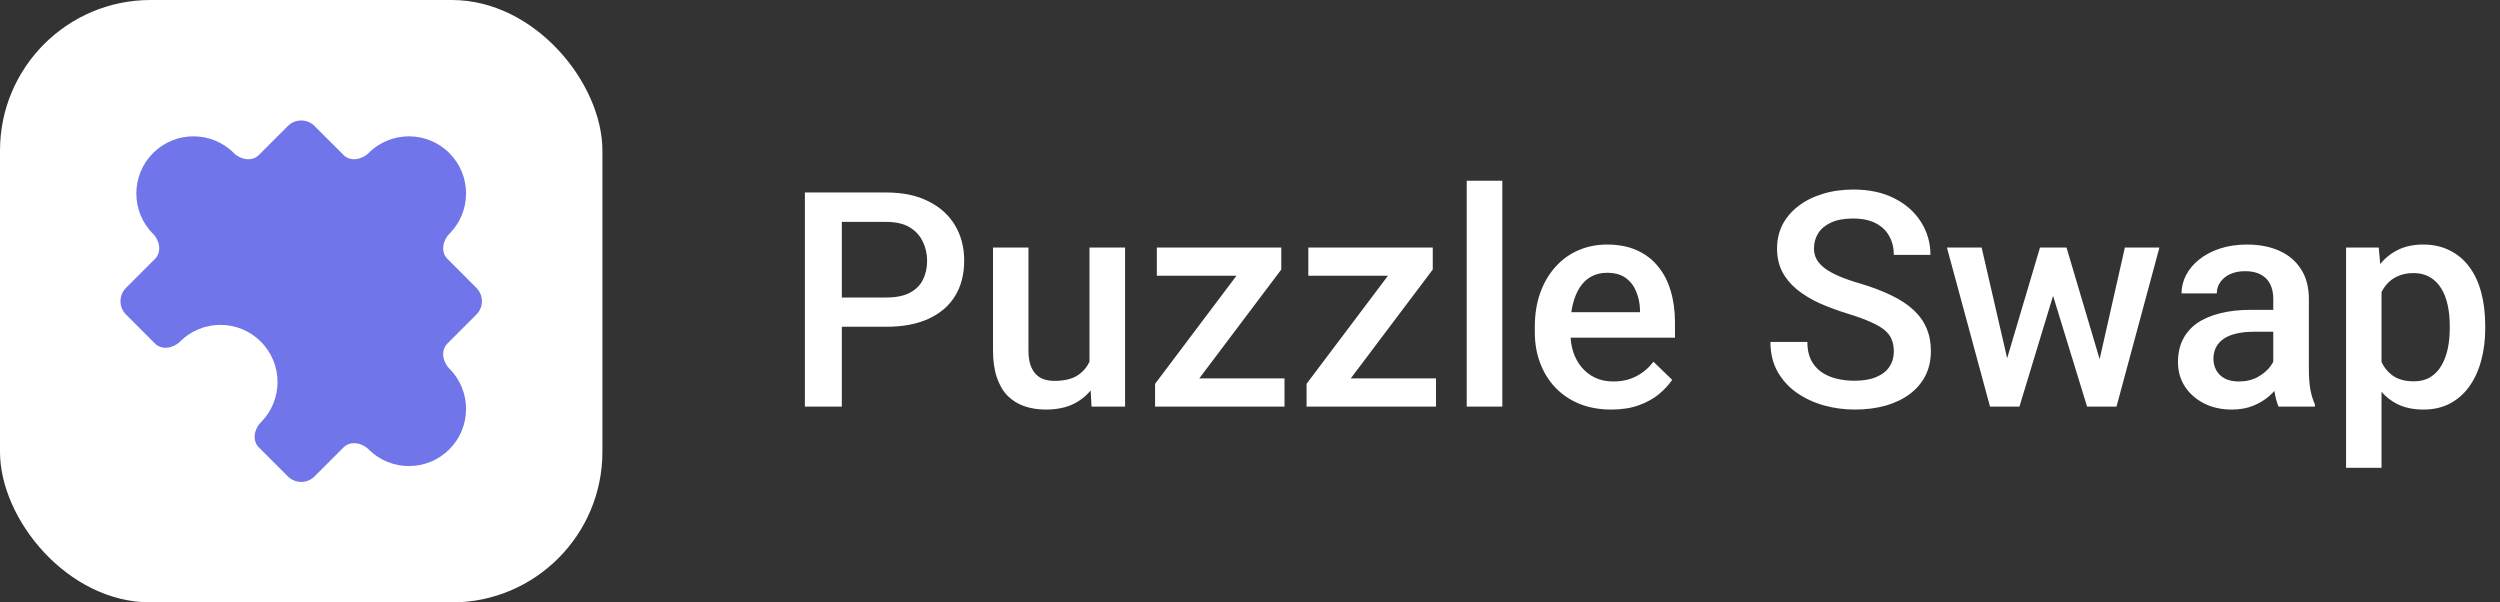
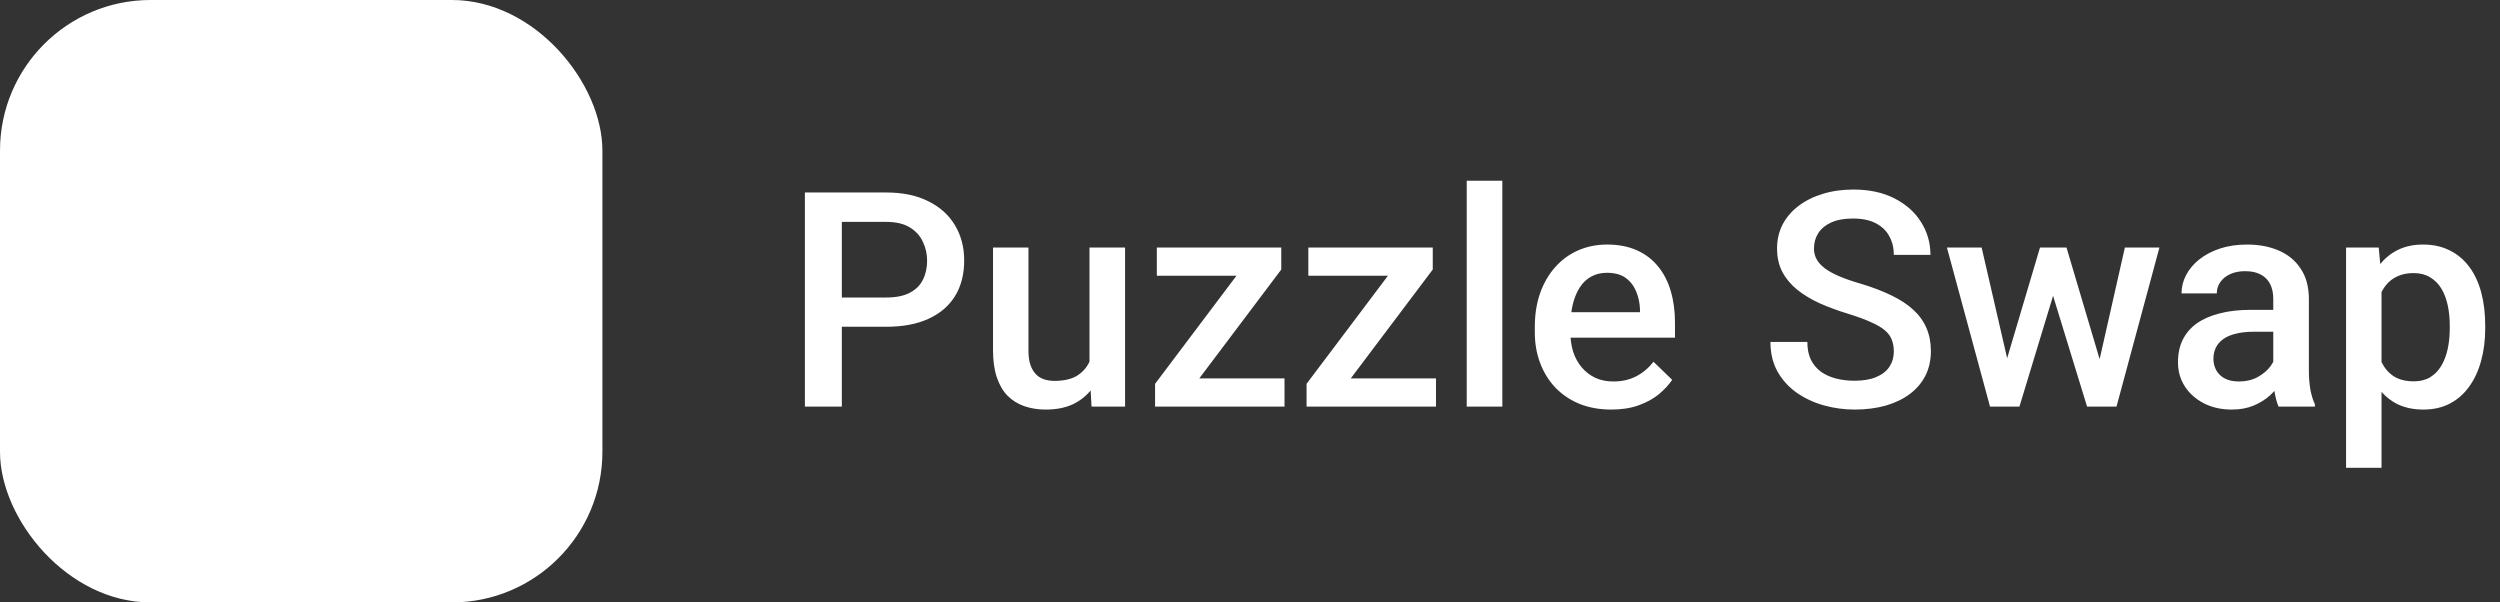
<svg xmlns="http://www.w3.org/2000/svg" width="166" height="40" viewBox="0 0 166 40" fill="none">
  <rect x="0" y="0" width="166" height="40" fill="#333333" stroke="none" />
  <rect width="40" height="40" rx="10" fill="white" />
-   <path d="M24.471 10.164C24.026 10.609 23.263 10.744 22.818 10.299L20.885 8.367C20.396 7.878 19.604 7.878 19.115 8.367L17.182 10.299C16.737 10.744 15.974 10.609 15.529 10.164C14.048 8.682 11.646 8.682 10.164 10.164C8.682 11.646 8.682 14.048 10.164 15.529C10.609 15.974 10.744 16.737 10.299 17.182L8.367 19.115C7.878 19.604 7.878 20.396 8.367 20.885L10.299 22.818C10.744 23.263 11.508 23.127 11.952 22.683C13.434 21.201 15.836 21.201 17.317 22.683C18.799 24.164 18.799 26.566 17.317 28.048C16.873 28.492 16.737 29.256 17.182 29.701L19.115 31.633C19.604 32.122 20.396 32.122 20.885 31.633L22.818 29.701C23.263 29.256 24.026 29.391 24.471 29.836C25.952 31.317 28.355 31.317 29.836 29.836C31.317 28.355 31.317 25.952 29.836 24.471C29.391 24.026 29.256 23.263 29.701 22.818L31.633 20.885C32.122 20.396 32.122 19.604 31.633 19.115L29.701 17.182C29.256 16.737 29.391 15.974 29.836 15.529C31.317 14.048 31.317 11.646 29.836 10.164C28.355 8.682 25.952 8.682 24.471 10.164Z" fill="#7075E9" />
  <path d="M58.846 21.697H55.145V19.754H58.846C59.49 19.754 60.011 19.65 60.408 19.441C60.805 19.233 61.095 18.947 61.277 18.582C61.466 18.211 61.56 17.788 61.56 17.312C61.56 16.863 61.466 16.443 61.277 16.053C61.095 15.656 60.805 15.337 60.408 15.096C60.011 14.855 59.49 14.734 58.846 14.734H55.897V27H53.445V12.781H58.846C59.946 12.781 60.88 12.977 61.648 13.367C62.423 13.751 63.012 14.285 63.416 14.969C63.82 15.646 64.022 16.421 64.022 17.293C64.022 18.211 63.82 18.999 63.416 19.656C63.012 20.314 62.423 20.818 61.648 21.17C60.88 21.521 59.946 21.697 58.846 21.697ZM72.342 24.51V16.434H74.705V27H72.478L72.342 24.51ZM72.674 22.312L73.465 22.293C73.465 23.003 73.387 23.657 73.231 24.256C73.074 24.848 72.833 25.366 72.508 25.809C72.182 26.245 71.766 26.587 71.258 26.834C70.75 27.075 70.141 27.195 69.432 27.195C68.917 27.195 68.445 27.12 68.016 26.971C67.586 26.821 67.215 26.59 66.902 26.277C66.596 25.965 66.359 25.558 66.189 25.057C66.02 24.555 65.936 23.956 65.936 23.26V16.434H68.289V23.279C68.289 23.663 68.335 23.986 68.426 24.246C68.517 24.5 68.641 24.705 68.797 24.861C68.953 25.018 69.135 25.128 69.344 25.193C69.552 25.259 69.773 25.291 70.008 25.291C70.678 25.291 71.206 25.161 71.59 24.9C71.981 24.634 72.257 24.275 72.42 23.826C72.589 23.377 72.674 22.872 72.674 22.312ZM85.291 25.125V27H77.42V25.125H85.291ZM85.076 17.898L78.221 27H76.697V25.486L83.514 16.434H85.076V17.898ZM84.168 16.434V18.309H76.814V16.434H84.168ZM95.35 25.125V27H87.478V25.125H95.35ZM95.135 17.898L88.279 27H86.756V25.486L93.572 16.434H95.135V17.898ZM94.227 16.434V18.309H86.873V16.434H94.227ZM99.754 12V27H97.391V12H99.754ZM106.99 27.195C106.209 27.195 105.503 27.068 104.871 26.814C104.246 26.554 103.712 26.193 103.27 25.73C102.833 25.268 102.498 24.725 102.264 24.1C102.029 23.475 101.912 22.801 101.912 22.078V21.688C101.912 20.861 102.033 20.112 102.273 19.441C102.514 18.771 102.85 18.198 103.279 17.723C103.709 17.241 104.217 16.873 104.803 16.619C105.389 16.365 106.023 16.238 106.707 16.238C107.462 16.238 108.123 16.365 108.689 16.619C109.256 16.873 109.725 17.231 110.096 17.693C110.473 18.149 110.753 18.693 110.936 19.324C111.124 19.956 111.219 20.652 111.219 21.414V22.42H103.055V20.73H108.895V20.545C108.882 20.122 108.797 19.725 108.641 19.354C108.491 18.982 108.26 18.683 107.947 18.455C107.635 18.227 107.218 18.113 106.697 18.113C106.307 18.113 105.958 18.198 105.652 18.367C105.353 18.53 105.102 18.768 104.9 19.08C104.699 19.393 104.542 19.77 104.432 20.213C104.327 20.649 104.275 21.141 104.275 21.688V22.078C104.275 22.54 104.337 22.97 104.461 23.367C104.591 23.758 104.78 24.1 105.027 24.393C105.275 24.686 105.574 24.917 105.926 25.086C106.277 25.249 106.678 25.33 107.127 25.33C107.693 25.33 108.198 25.216 108.641 24.988C109.083 24.76 109.467 24.438 109.793 24.021L111.033 25.223C110.805 25.555 110.509 25.874 110.145 26.18C109.78 26.479 109.334 26.723 108.807 26.912C108.286 27.101 107.68 27.195 106.99 27.195ZM125.75 23.338C125.75 23.045 125.704 22.785 125.613 22.557C125.529 22.329 125.376 22.12 125.154 21.932C124.933 21.743 124.62 21.561 124.217 21.385C123.82 21.203 123.312 21.017 122.693 20.828C122.016 20.62 121.391 20.389 120.818 20.135C120.252 19.874 119.757 19.575 119.334 19.236C118.911 18.891 118.582 18.497 118.348 18.055C118.113 17.605 117.996 17.088 117.996 16.502C117.996 15.922 118.117 15.395 118.357 14.92C118.605 14.445 118.953 14.034 119.402 13.69C119.858 13.338 120.395 13.068 121.014 12.879C121.632 12.684 122.316 12.586 123.064 12.586C124.119 12.586 125.027 12.781 125.789 13.172C126.557 13.562 127.146 14.087 127.557 14.744C127.973 15.402 128.182 16.128 128.182 16.922H125.75C125.75 16.453 125.649 16.04 125.447 15.682C125.252 15.317 124.952 15.031 124.549 14.822C124.152 14.614 123.647 14.51 123.035 14.51C122.456 14.51 121.974 14.598 121.59 14.773C121.206 14.949 120.919 15.187 120.73 15.486C120.542 15.786 120.447 16.124 120.447 16.502C120.447 16.769 120.509 17.013 120.633 17.234C120.757 17.449 120.945 17.651 121.199 17.84C121.453 18.022 121.772 18.195 122.156 18.357C122.54 18.52 122.993 18.676 123.514 18.826C124.301 19.061 124.988 19.321 125.574 19.607C126.16 19.887 126.648 20.206 127.039 20.564C127.43 20.922 127.723 21.329 127.918 21.785C128.113 22.234 128.211 22.745 128.211 23.318C128.211 23.917 128.09 24.458 127.85 24.939C127.609 25.415 127.264 25.822 126.814 26.16C126.372 26.492 125.838 26.749 125.213 26.932C124.594 27.107 123.904 27.195 123.143 27.195C122.459 27.195 121.785 27.104 121.121 26.922C120.464 26.74 119.865 26.463 119.324 26.092C118.784 25.714 118.354 25.245 118.035 24.686C117.716 24.119 117.557 23.458 117.557 22.703H120.008C120.008 23.165 120.086 23.559 120.242 23.885C120.405 24.21 120.63 24.477 120.916 24.686C121.202 24.887 121.535 25.037 121.912 25.135C122.296 25.232 122.706 25.281 123.143 25.281C123.715 25.281 124.194 25.2 124.578 25.037C124.969 24.874 125.262 24.646 125.457 24.354C125.652 24.061 125.75 23.722 125.75 23.338ZM133.016 24.656L135.457 16.434H136.961L136.551 18.895L134.09 27H132.742L133.016 24.656ZM131.58 16.434L133.484 24.695L133.641 27H132.137L129.275 16.434H131.58ZM139.246 24.598L141.092 16.434H143.387L140.535 27H139.031L139.246 24.598ZM137.215 16.434L139.627 24.559L139.93 27H138.582L136.092 18.885L135.682 16.434H137.215ZM150.945 24.881V19.842C150.945 19.464 150.877 19.139 150.74 18.865C150.604 18.592 150.395 18.38 150.115 18.23C149.842 18.081 149.497 18.006 149.08 18.006C148.696 18.006 148.364 18.071 148.084 18.201C147.804 18.331 147.586 18.507 147.43 18.729C147.273 18.95 147.195 19.201 147.195 19.48H144.852C144.852 19.064 144.952 18.66 145.154 18.27C145.356 17.879 145.649 17.531 146.033 17.225C146.417 16.919 146.876 16.678 147.41 16.502C147.944 16.326 148.543 16.238 149.207 16.238C150.001 16.238 150.704 16.372 151.316 16.639C151.935 16.906 152.42 17.309 152.771 17.85C153.13 18.384 153.309 19.054 153.309 19.861V24.559C153.309 25.04 153.341 25.473 153.406 25.857C153.478 26.235 153.579 26.564 153.709 26.844V27H151.297C151.186 26.746 151.098 26.424 151.033 26.033C150.975 25.636 150.945 25.252 150.945 24.881ZM151.287 20.574L151.307 22.029H149.617C149.181 22.029 148.797 22.072 148.465 22.156C148.133 22.234 147.856 22.352 147.635 22.508C147.413 22.664 147.247 22.853 147.137 23.074C147.026 23.296 146.971 23.546 146.971 23.826C146.971 24.106 147.036 24.363 147.166 24.598C147.296 24.826 147.485 25.005 147.732 25.135C147.986 25.265 148.292 25.33 148.65 25.33C149.132 25.33 149.552 25.232 149.91 25.037C150.275 24.835 150.561 24.591 150.77 24.305C150.978 24.012 151.089 23.735 151.102 23.475L151.863 24.52C151.785 24.787 151.652 25.073 151.463 25.379C151.274 25.685 151.027 25.978 150.721 26.258C150.421 26.531 150.06 26.756 149.637 26.932C149.22 27.107 148.738 27.195 148.191 27.195C147.501 27.195 146.886 27.059 146.346 26.785C145.805 26.505 145.382 26.131 145.076 25.662C144.77 25.187 144.617 24.65 144.617 24.051C144.617 23.491 144.721 22.996 144.93 22.566C145.145 22.13 145.457 21.766 145.867 21.473C146.284 21.18 146.792 20.958 147.391 20.809C147.99 20.652 148.673 20.574 149.441 20.574H151.287ZM158.133 18.465V31.062H155.779V16.434H157.947L158.133 18.465ZM165.018 21.619V21.824C165.018 22.592 164.926 23.305 164.744 23.963C164.568 24.614 164.305 25.184 163.953 25.672C163.608 26.154 163.182 26.528 162.674 26.795C162.166 27.062 161.58 27.195 160.916 27.195C160.258 27.195 159.682 27.075 159.188 26.834C158.699 26.587 158.286 26.238 157.947 25.789C157.609 25.34 157.335 24.812 157.127 24.207C156.925 23.595 156.782 22.924 156.697 22.195V21.404C156.782 20.63 156.925 19.926 157.127 19.295C157.335 18.663 157.609 18.12 157.947 17.664C158.286 17.208 158.699 16.857 159.188 16.609C159.676 16.362 160.245 16.238 160.896 16.238C161.561 16.238 162.15 16.369 162.664 16.629C163.178 16.883 163.611 17.247 163.963 17.723C164.314 18.191 164.578 18.758 164.754 19.422C164.93 20.079 165.018 20.812 165.018 21.619ZM162.664 21.824V21.619C162.664 21.131 162.618 20.678 162.527 20.262C162.436 19.838 162.293 19.467 162.098 19.148C161.902 18.829 161.652 18.582 161.346 18.406C161.046 18.224 160.685 18.133 160.262 18.133C159.845 18.133 159.487 18.204 159.188 18.348C158.888 18.484 158.637 18.676 158.436 18.924C158.234 19.171 158.077 19.461 157.967 19.793C157.856 20.119 157.778 20.473 157.732 20.857V22.752C157.811 23.221 157.944 23.65 158.133 24.041C158.322 24.432 158.589 24.744 158.934 24.979C159.285 25.206 159.734 25.32 160.281 25.32C160.704 25.32 161.066 25.229 161.365 25.047C161.665 24.865 161.909 24.614 162.098 24.295C162.293 23.969 162.436 23.595 162.527 23.172C162.618 22.749 162.664 22.299 162.664 21.824Z" fill="white" />
</svg>